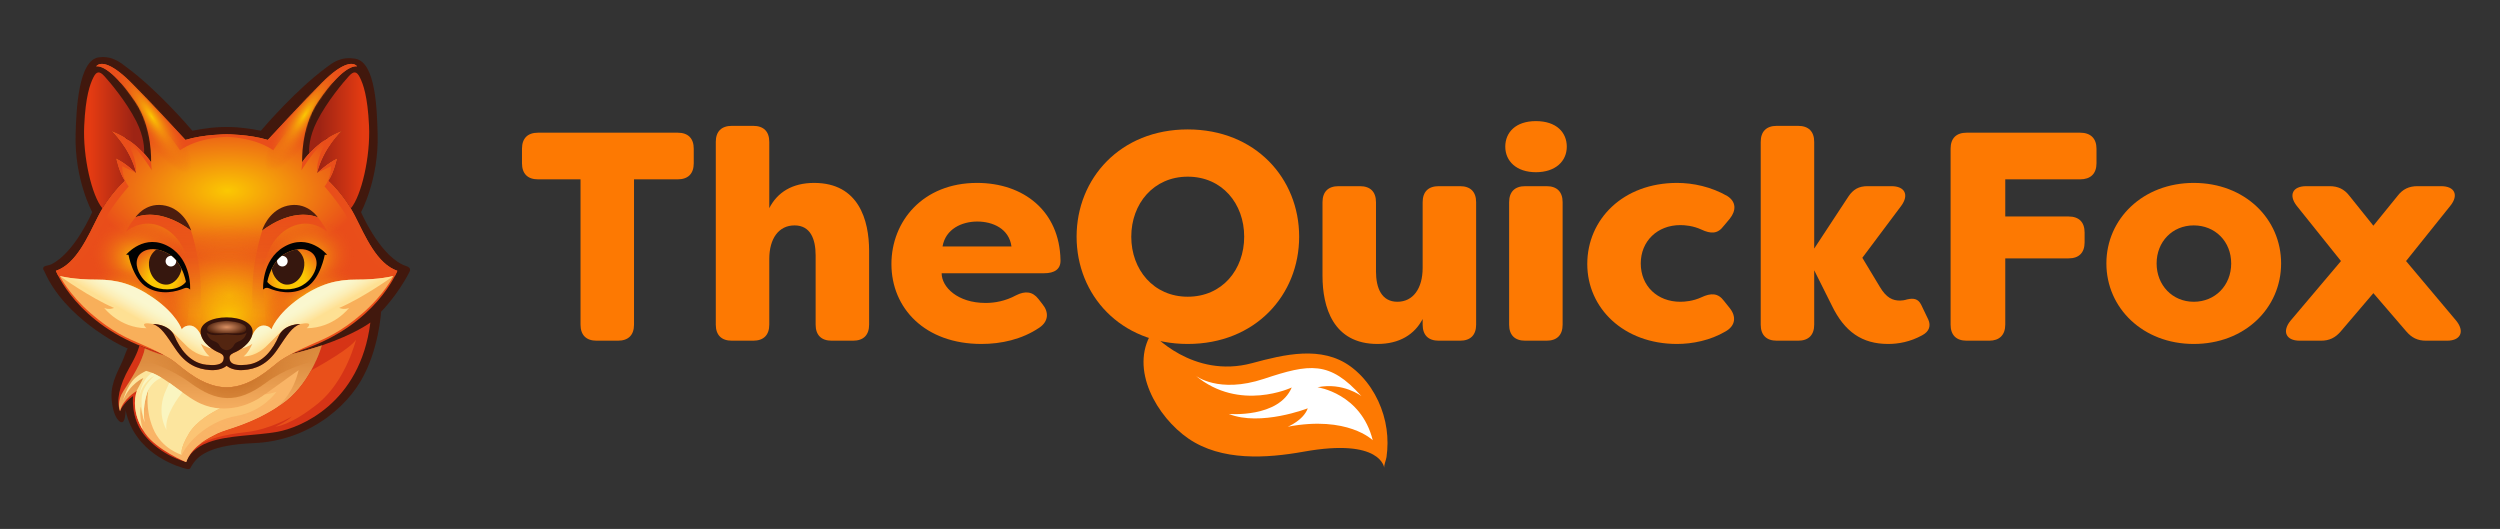
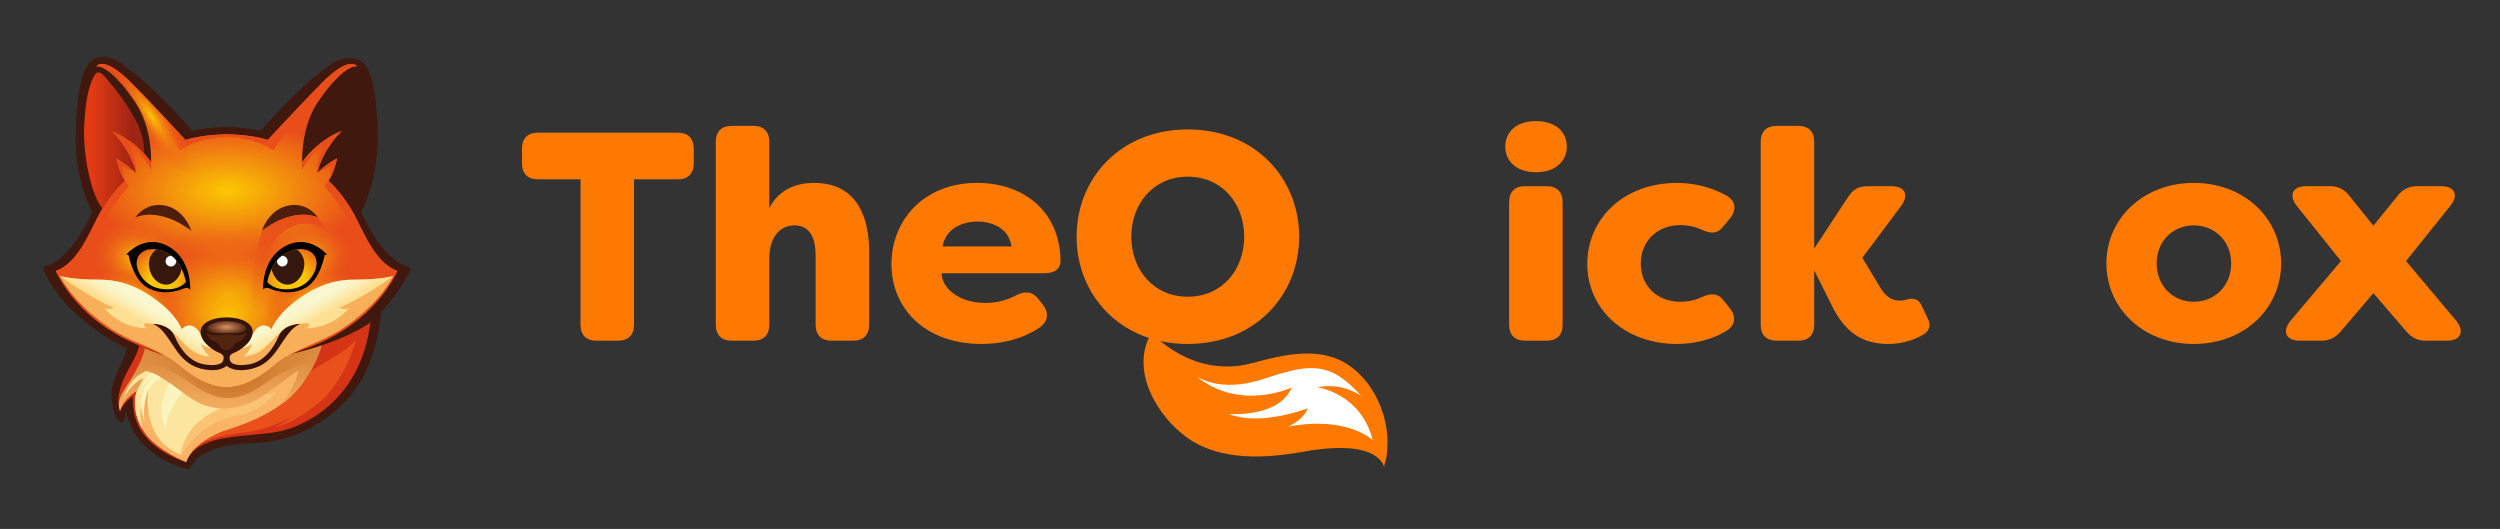
<svg xmlns="http://www.w3.org/2000/svg" width="1796" height="380" viewBox="0 0 1796 380" fill="none">
  <rect x="0" y="0" width="1796" height="380" fill="#333333" stroke="none" />
  <path d="M1652.09 244.752C1642.27 244.752 1639.28 238.135 1645.47 230.45L1681.76 187.543L1649.95 147.839C1643.98 140.154 1646.97 133.75 1656.78 133.75H1673.65C1679.63 133.75 1684.11 135.884 1687.74 140.581L1705.03 162.141L1722.53 140.581C1726.16 135.884 1730.64 133.75 1736.62 133.75H1753.7C1763.52 133.75 1766.51 140.154 1760.32 147.839L1728.51 187.543L1764.59 230.45C1770.78 238.135 1767.79 244.752 1757.97 244.752H1742.81C1736.83 244.752 1732.57 242.618 1728.72 238.135L1705.03 210.598L1681.55 238.135C1677.7 242.618 1673.43 244.752 1667.46 244.752H1652.09Z" fill="#FD7902" />
  <path d="M1575.99 247.1C1539.49 247.1 1513.23 221.271 1513.23 189.251C1513.23 157.231 1539.49 131.402 1575.99 131.402C1612.71 131.402 1638.75 157.231 1638.75 189.251C1638.75 221.271 1612.71 247.1 1575.99 247.1ZM1575.99 216.788C1591.36 216.788 1602.89 205.048 1602.89 189.251C1602.89 173.455 1591.36 161.927 1575.99 161.927C1560.62 161.927 1549.31 173.668 1549.31 189.251C1549.31 204.834 1560.62 216.788 1575.99 216.788Z" fill="#FD7902" />
-   <path d="M1494.38 95.326C1501.85 95.326 1506.12 99.382 1506.12 106.853V117.313C1506.12 124.784 1501.85 128.84 1494.38 128.84H1440.58V155.523H1486.05C1493.52 155.523 1497.58 159.579 1497.58 167.05V174.095C1497.58 181.566 1493.52 185.622 1486.05 185.622H1440.58V233.225C1440.58 240.696 1436.32 244.752 1429.06 244.752H1412.83C1405.36 244.752 1401.31 240.696 1401.31 233.225V106.853C1401.31 99.382 1405.36 95.326 1412.83 95.326H1494.38Z" fill="#FD7902" />
  <path d="M1356.47 247.1C1337.69 247.1 1325.09 238.348 1315.92 219.35L1303.32 194.161V233.225C1303.32 240.696 1299.26 244.752 1291.79 244.752H1276.42C1268.95 244.752 1264.9 240.696 1264.9 233.225V101.943C1264.9 94.472 1268.95 90.416 1276.42 90.416H1291.79C1299.26 90.416 1303.32 94.472 1303.32 101.943V178.578L1327.87 141.221C1331.28 136.098 1335.34 133.75 1341.53 133.75H1358.82C1368.43 133.75 1371.63 139.94 1365.87 147.839L1337.9 185.195L1350.5 206.115C1355.19 214.013 1359.68 215.934 1365.01 215.934C1366.08 215.934 1368.21 215.721 1370.14 215.08C1374.83 214.013 1378.03 214.654 1380.17 218.923L1385.29 229.596C1387.21 233.866 1386.15 238.135 1380.81 240.91C1372.27 245.606 1363.73 247.1 1356.47 247.1Z" fill="#FD7902" />
  <path d="M1204.77 247.1C1166.56 247.1 1140.3 221.484 1140.3 189.678C1140.3 157.445 1166.13 131.402 1204.77 131.402C1216.29 131.402 1229.31 134.177 1240.84 140.794C1247.25 144.85 1247.46 151.041 1242.76 157.018L1238.28 162.354C1234.01 168.118 1229.1 168.118 1222.27 164.916C1216.29 162.141 1210.32 161.714 1207.11 161.714C1190.68 161.714 1178.72 173.241 1178.72 189.251C1178.72 205.474 1190.68 216.788 1207.11 216.788C1210.32 216.788 1216.29 216.361 1222.27 213.586C1229.1 210.384 1234.22 210.384 1238.49 216.148L1242.76 221.484C1247.46 227.462 1246.82 234.079 1239.56 238.135C1228.67 244.539 1215.87 247.1 1204.77 247.1Z" fill="#FD7902" />
  <path d="M1103.38 123.717C1089.5 123.717 1081.39 115.818 1081.39 105.359C1081.39 95.112 1088.86 87.001 1103.38 87.001C1118.11 87.001 1125.58 95.112 1125.58 105.359C1125.58 115.818 1117.46 123.717 1103.38 123.717ZM1095.69 244.752C1088.22 244.752 1084.16 240.696 1084.16 233.225V145.277C1084.16 137.806 1088.22 133.75 1095.69 133.75H1111.06C1118.53 133.75 1122.59 137.806 1122.59 145.277V233.225C1122.59 240.696 1118.53 244.752 1111.06 244.752H1095.69Z" fill="#FD7902" />
-   <path d="M989.578 247.1C957.558 247.1 950.087 220.417 950.087 198.217V145.277C950.087 137.806 954.143 133.75 961.614 133.75H976.984C984.455 133.75 988.511 137.806 988.511 145.277V195.015C988.511 206.969 992.567 216.788 1003.88 216.788C1015.19 216.788 1022.03 207.182 1022.03 192.453V145.277C1022.03 137.806 1026.08 133.75 1033.55 133.75H1048.92C1056.39 133.75 1060.45 137.806 1060.45 145.277V233.225C1060.45 240.696 1056.39 244.752 1048.92 244.752H1033.55C1026.08 244.752 1022.03 240.696 1022.03 233.225V229.169C1016.26 240.27 1005.37 247.1 989.578 247.1Z" fill="#FD7902" />
  <path d="M853.265 247.101C804.808 247.101 773.428 211.879 773.428 170.039C773.428 128.2 804.808 92.978 853.265 92.978C901.935 92.978 933.315 128.2 933.315 170.039C933.315 211.879 901.935 247.101 853.265 247.101ZM853.265 213.159C878.027 213.159 893.824 193.734 893.824 170.039C893.824 146.344 878.027 126.919 853.265 126.919C828.716 126.919 812.706 146.344 812.706 170.039C812.706 193.734 828.716 213.159 853.265 213.159Z" fill="#FD7902" />
  <path d="M705.084 247.1C664.526 247.1 640.404 221.484 640.404 189.678C640.404 158.939 663.031 131.402 701.882 131.402C735.183 131.402 761.226 151.467 761.866 186.903C762.08 193.52 757.383 196.295 750.126 196.295H676.48C676.48 206.115 687.793 217.642 708.073 217.642C714.477 217.642 722.161 216.361 730.06 212.092C736.464 208.89 741.8 209.317 746.07 214.867L749.058 218.709C753.541 224.26 753.328 230.877 746.71 235.36C734.116 243.898 719.173 247.1 705.084 247.1ZM677.12 177.083H726.644C724.937 164.275 713.196 159.152 702.096 159.152C690.995 159.152 679.255 164.489 677.12 177.083Z" fill="#FD7902" />
  <path d="M525.752 244.752C518.281 244.752 514.225 240.696 514.225 233.225V101.943C514.225 94.472 518.281 90.416 525.752 90.416H541.122C548.593 90.416 552.649 94.472 552.649 101.943V149.546C558.413 138.233 569.086 131.402 584.882 131.402C616.902 131.402 624.374 158.085 624.374 180.285V233.225C624.374 240.696 620.318 244.752 612.847 244.752H597.477C590.006 244.752 585.95 240.696 585.95 233.225V183.487C585.95 171.533 582.107 161.927 570.794 161.927C559.48 161.927 552.649 171.32 552.649 186.049V233.225C552.649 240.696 548.593 244.752 541.122 244.752H525.752Z" fill="#FD7902" />
  <path d="M486.856 95.326C494.328 95.326 498.384 99.382 498.384 106.853V117.313C498.384 124.784 494.328 128.84 486.856 128.84H455.477V233.225C455.477 240.696 451.421 244.752 443.95 244.752H428.58C421.109 244.752 417.053 240.696 417.053 233.225V128.84H386.527C379.056 128.84 375 124.784 375 117.313V106.853C375 99.382 379.056 95.326 386.527 95.326H486.856Z" fill="#FD7902" />
  <path d="M978.272 270.402C975.812 267.783 973.13 265.389 970.239 263.274C949.398 248.031 922.431 254.68 899.557 260.864C856.636 272.467 827.353 239.106 827.353 239.106C811.199 265.33 831.288 299.64 853.786 315.079C877.494 331.35 909.761 329.296 936.633 324.469C992.278 314.476 994.415 336.037 994.419 336.071C994.205 333.892 995.755 330.526 996.072 328.318C997.025 321.695 997.027 314.923 996.108 308.295C994.188 294.482 987.951 280.705 978.272 270.402Z" fill="#FD7902" />
  <path d="M986.185 316.258C986.185 316.258 968.207 298.378 925.135 306.548C925.135 306.548 936.359 302.022 939.498 293.326C939.498 293.326 905.656 306.523 882.734 297.379C882.734 297.379 918.63 300.459 927.986 278.355C927.986 278.355 890.569 296.183 858.973 269.898C858.973 269.898 875.301 283.033 908.04 272.151C940.782 261.267 955.139 259.001 978.054 284.576C978.054 284.576 964.887 274.45 946.477 278.21C946.475 278.211 977.715 282.445 986.185 316.258Z" fill="white" />
  <path d="M294.55 193.349C294.171 191.86 292.145 191.277 292.145 191.277C291.025 190.919 289.92 190.468 288.832 189.928C288.825 189.924 288.817 189.924 288.814 189.921C271.756 181.468 259.375 152.373 259.375 152.373C259.375 152.373 272.167 129.067 271.291 96.471C270.811 78.604 269.941 44.828 255.356 42.205C244.553 40.262 238.405 45.562 234.609 48.349C213.163 64.108 190.849 89.891 187.403 93.927C183.413 93.093 179.63 92.488 176.073 92.066C176.056 92.062 176.034 92.062 176.016 92.059C172.527 91.587 168.244 91.236 163.245 91.236H162.805C157.587 91.215 153.14 91.576 149.536 92.066C149.511 92.07 149.486 92.073 149.461 92.077C145.926 92.496 142.168 93.1 138.207 93.927C134.761 89.891 112.446 64.108 91.001 48.349C87.208 45.562 81.275 39.886 71.037 41.192C56.33 43.067 54.802 78.604 54.319 96.471C53.442 129.067 66.235 152.373 66.235 152.373C66.235 152.373 53.854 181.472 36.792 189.921C36.788 189.924 36.785 189.924 36.781 189.928C35.479 190.422 34.47 190.683 33.847 190.783C30.92 191.255 30.877 192.651 31.063 193.359C31.131 193.621 31.228 193.789 31.228 193.789C31.482 194.268 31.782 194.719 32.001 195.213C46.414 227.991 85.44 248.048 91.824 250.384C91.824 250.384 91.516 249.891 88.94 257.04C86.363 264.19 79.536 273.723 80.115 285.639C80.223 287.85 80.463 289.865 80.795 291.672C82.259 299.605 85.555 303.613 87.652 303.352C88.854 303.201 89.495 301.316 89.834 299.344C90.228 297.089 90.228 294.721 90.228 294.721C90.672 296.864 91.23 298.9 91.888 300.84C101.142 328.164 129.937 335.75 133.126 336.652C136.539 337.618 136.733 336.266 136.733 336.266C139.366 331.506 143.592 324.038 162.805 320.374C168.029 319.379 174.367 318.664 182.078 318.359C202.246 317.569 219.833 310.655 233.721 300.84C234.415 300.349 235.099 299.852 235.775 299.344C239.01 296.932 242.027 294.359 244.814 291.672C250.633 286.068 255.445 279.974 259.113 273.787C272.253 251.63 273.799 223.933 273.799 223.933C273.799 223.933 285.779 211.953 294.282 195.077C294.625 194.401 294.672 193.828 294.55 193.349Z" fill="#41180D" />
  <path d="M254.991 155.143C247.391 140.2 236.054 129.894 236.054 129.894C240.177 123.71 242.238 113.791 242.238 113.791C235.539 116.883 227.938 124.097 227.938 124.097C232.447 106.062 245.587 94.081 245.587 94.081C226.908 101.038 217.089 116.539 217.089 116.539C217.089 116.539 215.833 91.766 228.454 73.194C247.884 44.607 256.537 47.706 256.537 47.706C254.218 44.739 247.158 43.684 231.674 59.171C217.844 73.005 192.384 100.522 192.384 100.522C179.466 96.522 162.808 96.457 162.805 96.457C162.801 96.457 146.147 96.522 133.226 100.522C133.226 100.522 107.762 73.005 93.935 59.171C78.451 43.684 71.391 44.739 69.073 47.706C69.073 47.706 77.725 44.607 97.156 73.194C109.777 91.766 108.521 116.539 108.521 116.539C108.521 116.539 98.702 101.038 80.022 94.081C80.022 94.081 93.162 106.062 97.671 124.097C97.671 124.097 90.07 116.883 83.372 113.791C83.372 113.791 85.433 123.71 89.555 129.894C89.555 129.894 78.219 140.2 70.618 155.143C63.018 170.086 54.902 189.474 40.152 194.562C40.152 194.562 55.074 233.23 108.36 251.237L116.311 254.311C119.918 256.232 123.192 258.204 125.69 260.133C131.616 264.706 145.879 278.246 162.805 278.246C179.73 278.246 193.994 264.706 199.92 260.133C202.417 258.204 205.692 256.232 209.299 254.311L217.25 251.237C270.536 233.23 285.457 194.562 285.457 194.562C270.707 189.474 262.591 170.086 254.991 155.143Z" fill="url(#paint0_radial_173_265)" />
  <path d="M208.809 254.575C205.395 256.414 202.303 258.293 199.92 260.132C193.994 264.705 179.731 278.246 162.805 278.246C145.879 278.246 131.616 264.705 125.69 260.132C123.192 258.203 119.918 256.232 116.311 254.31L108.36 251.236C105.504 250.27 102.763 249.243 100.126 248.17C99.979 249.014 98.956 253.666 93.019 263.997C85.444 277.183 83.447 288.398 86.142 295.107C86.199 295.261 86.235 295.343 86.235 295.343C86.235 295.343 88.382 289.589 95.596 284.522C95.596 284.522 93.774 299.963 103.153 311.919C115.348 327.463 133.727 331.929 133.727 331.929C133.731 331.922 133.734 331.911 133.734 331.904C133.773 331.761 133.977 331.041 134.514 329.968C135.996 327.005 140 321.34 149.959 317.673C163.957 312.52 183.538 313.035 199.34 310.201C215.142 307.367 258.77 290.277 266.07 231.706C266.07 231.706 255.102 240.018 231.202 248.152C224.707 250.363 217.254 252.56 208.809 254.575Z" fill="#D63416" />
  <path d="M164.455 273.383C207.233 273.383 241.912 246.097 241.912 212.436C241.912 178.776 207.233 151.49 164.455 151.49C121.676 151.49 86.997 178.776 86.997 212.436C86.997 246.097 121.676 273.383 164.455 273.383Z" fill="url(#paint1_radial_173_265)" />
  <path d="M164.455 288.115C207.233 288.115 241.912 260.828 241.912 227.168C241.912 193.508 207.233 166.221 164.455 166.221C121.676 166.221 86.997 193.508 86.997 227.168C86.997 260.828 121.676 288.115 164.455 288.115Z" fill="url(#paint2_radial_173_265)" />
  <path d="M136.522 199.544C130.202 217.028 108.403 225.176 87.834 217.743C67.266 210.311 55.715 190.107 62.038 172.62C68.357 155.136 90.156 146.988 110.725 154.424C131.294 161.86 142.841 182.056 136.522 199.544Z" fill="url(#paint3_radial_173_265)" />
  <path d="M134.196 225.913C130.335 236.598 110.528 239.232 89.96 231.799C69.391 224.363 55.851 209.674 59.712 198.989C63.573 188.304 83.379 185.67 103.948 193.103C124.516 200.538 138.057 215.228 134.196 225.913Z" fill="url(#paint4_radial_173_265)" />
  <path d="M187.299 225.913C191.16 236.598 210.966 239.232 231.535 231.799C252.103 224.367 265.644 209.674 261.783 198.989C257.922 188.304 238.116 185.67 217.547 193.103C196.978 200.538 183.438 215.228 187.299 225.913Z" fill="url(#paint5_radial_173_265)" />
  <path d="M182.94 199.544C189.26 217.028 211.059 225.176 231.628 217.743C252.196 210.311 263.747 190.107 257.424 172.62C251.105 155.136 229.305 146.988 208.737 154.424C188.168 161.856 176.617 182.056 182.94 199.544Z" fill="url(#paint6_radial_173_265)" />
  <path d="M231.202 248.152C229.52 253.734 221.433 277.52 202.303 290.534C180.532 305.349 163.141 308.054 156.185 311.532C149.644 314.803 139.037 319.974 134.514 329.968C134.228 330.594 133.97 331.239 133.734 331.904C133.734 331.911 133.731 331.922 133.727 331.929C133.727 331.929 112.643 323.255 104.27 311.275C95.896 299.294 95.896 287.443 98.344 280.744C98.344 280.744 88.167 286.756 86.235 295.344C86.235 295.344 86.199 295.262 86.142 295.108C85.698 293.88 83.998 288.069 88.682 280.873C93.964 272.757 102.724 259.102 104.012 250.342C104.012 250.342 111.756 253.885 118.354 255.427C121.149 256.991 123.675 258.576 125.69 260.133C128.653 262.419 133.698 266.946 140.122 270.903C146.545 274.861 154.342 278.246 162.805 278.246C179.731 278.246 193.994 264.706 199.92 260.133C202.303 258.293 205.395 256.415 208.805 254.575H208.809C217.254 252.561 224.707 250.364 231.202 248.152Z" fill="url(#paint7_linear_173_265)" />
  <path d="M282.616 198.301C282.316 198.38 272.411 200.949 256.022 200.874C241.722 200.81 229.806 203.966 215.25 214.143C198.556 225.812 195.024 236.622 195.024 236.622C195.024 236.622 193.479 233.846 189.253 233.853C184.969 233.86 182.217 238.641 181.026 241.274C178.897 247.955 170.731 252.331 169.067 252.983C167.263 253.691 164.751 254.851 164.88 257.041C165.009 259.231 165.338 263.288 177.308 262.047C189.278 260.809 196.399 250.492 200.217 241.514C204.035 232.536 215.697 232.74 215.697 232.74C209.71 235.012 206.615 240.172 199.39 250.904C192.169 261.635 184.014 265.246 174.624 265.865C168.423 266.276 164.651 264.255 162.805 262.83C160.958 264.255 157.187 266.276 150.985 265.865C141.596 265.246 133.441 261.635 126.219 250.904C118.995 240.172 115.899 235.012 109.913 232.74C109.913 232.74 121.575 232.536 125.393 241.514C129.211 250.492 136.332 260.809 148.302 262.047C160.271 263.288 160.6 259.231 160.729 257.041C160.858 254.851 158.346 253.691 156.543 252.983C154.882 252.331 146.713 247.955 144.584 241.274C143.392 238.641 140.64 233.86 136.357 233.853C132.131 233.846 130.585 236.622 130.585 236.622C130.585 236.622 127.053 225.812 110.36 214.143C95.803 203.966 83.887 200.81 69.588 200.874C53.199 200.949 43.294 198.38 42.993 198.301C42.99 198.298 42.986 198.298 42.986 198.298C42.986 198.298 49.363 211.309 65.144 225.028C80.924 238.748 92.067 243.182 100.763 246.957C105.794 249.14 111.362 251.677 116.311 254.31C119.918 256.232 123.192 258.204 125.69 260.132C131.616 264.705 145.879 278.246 162.805 278.246C179.73 278.246 193.994 264.705 199.92 260.132C202.417 258.204 205.692 256.232 209.299 254.31C214.248 251.677 219.816 249.14 224.847 246.957C233.542 243.182 244.685 238.748 260.466 225.028C276.247 211.309 282.623 198.298 282.623 198.298C282.623 198.298 282.62 198.298 282.616 198.301Z" fill="#F8AF5A" />
  <path d="M188.211 165.807C188.211 165.807 208.987 148.648 228.332 156.134C228.332 156.134 221.605 145.789 208.819 147.385C196.034 148.985 189.893 160.425 188.211 165.807Z" fill="#4D1D0E" />
  <path d="M188.966 208.114C188.966 208.114 187.721 186.93 203.945 177.372C221.712 166.906 234.995 182.99 234.995 182.99L233.302 183.051C233.302 183.051 230.254 200.485 219.948 206.475C209.642 212.466 198.821 209.438 193.282 207.119C190.516 205.964 188.966 208.114 188.966 208.114Z" fill="#010202" />
  <path d="M222.528 200.689C221.405 201.988 218.392 204.883 214.173 206.418C206.969 209.044 196.835 208.411 192.033 202.539C192.033 202.539 192.735 198.112 195.146 193.164C196.138 191.127 197.422 188.998 199.065 187.055C199.065 187.052 199.065 187.052 199.065 187.052C200.038 185.899 201.137 184.812 202.378 183.845C203.219 183.191 204.125 182.593 205.101 182.067C208.036 180.485 210.73 179.587 213.146 179.197C219.558 178.163 224.002 180.711 225.813 183.498C229.81 189.657 225.573 197.168 222.528 200.689Z" fill="url(#paint8_radial_173_265)" />
  <path d="M218.592 190.723C217.873 199.436 211.668 204.986 205.459 204.449C200.163 203.991 196.08 198.559 195.146 193.163C196.138 191.127 197.422 188.998 199.065 187.055C199.065 187.051 199.065 187.051 199.065 187.051C200.038 185.899 201.137 184.811 202.378 183.845C203.219 183.19 204.125 182.593 205.101 182.067C208.036 180.485 210.73 179.587 213.146 179.197C215.185 180.614 219.125 184.224 218.592 190.723Z" fill="#36170E" />
  <path d="M206.647 187.634C206.647 189.738 204.941 191.445 202.833 191.445C200.729 191.445 199.022 189.738 199.022 187.634C199.022 187.437 199.036 187.244 199.065 187.054C199.065 187.051 199.065 187.051 199.065 187.051C200.038 185.898 201.137 184.811 202.378 183.844C202.529 183.83 202.679 183.819 202.833 183.819C204.941 183.819 206.647 185.526 206.647 187.634Z" fill="white" />
  <path d="M189.253 233.852C190.137 233.852 190.899 233.974 191.561 234.167C190.841 229.283 189.496 218.54 188.948 203.379C188.186 182.198 197.962 166.926 211.51 162.056C225.058 157.185 234.999 166.436 234.999 166.436C232.379 160.771 228.332 156.137 228.332 156.137C210.004 149.045 190.398 164.07 188.383 165.67C186.984 169.792 184.944 177.121 182.937 189.097C180.049 206.313 181.509 230.446 182.171 239.073C183.649 236.597 186.011 233.856 189.253 233.852Z" fill="url(#paint9_linear_173_265)" />
  <path d="M243.687 221.211C260.86 213.886 282.173 198.621 282.616 198.302C282.316 198.381 272.411 200.95 256.022 200.875C241.723 200.811 229.807 203.967 215.25 214.144C198.557 225.813 195.025 236.623 195.025 236.623C195.025 236.623 193.479 233.846 189.253 233.853C184.97 233.861 182.218 238.641 181.026 241.275C179.767 245.226 176.403 248.367 173.515 250.414C178.858 249.008 181.309 246.958 181.309 246.958C178.088 254.197 174.968 256.039 174.968 256.039C184.902 256.065 192.037 248.056 192.037 248.056C197.476 242.646 200.6 239.432 203.033 237.403C207.968 232.605 215.701 232.741 215.701 232.741C226.701 230.733 220.32 235.789 220.32 235.789C239.873 235.675 250.751 221.211 250.751 221.211C247.158 222.832 243.687 221.211 243.687 221.211Z" fill="url(#paint10_linear_173_265)" />
  <path d="M81.923 221.211C64.75 213.886 43.437 198.621 42.993 198.302C43.294 198.381 53.199 200.95 69.588 200.875C83.887 200.811 95.803 203.967 110.36 214.144C127.053 225.813 130.585 236.623 130.585 236.623C130.585 236.623 132.131 233.846 136.357 233.853C140.64 233.861 143.392 238.641 144.584 241.275C145.843 245.226 149.207 248.367 152.095 250.414C146.752 249.008 144.301 246.958 144.301 246.958C147.522 254.197 150.642 256.039 150.642 256.039C140.708 256.065 133.573 248.056 133.573 248.056C128.134 242.646 125.01 239.432 122.577 237.403C117.642 232.605 109.909 232.741 109.909 232.741C98.909 230.733 105.29 235.789 105.29 235.789C85.737 235.675 74.859 221.211 74.859 221.211C78.452 222.832 81.923 221.211 81.923 221.211Z" fill="url(#paint11_linear_173_265)" />
-   <path d="M250.536 54.798C246.983 58.703 234.923 72.798 227.641 87.247C222.038 98.362 221.884 106.885 222.113 110.228C226.786 105.125 234.673 98.147 245.583 94.082C245.583 94.082 232.444 106.062 227.935 124.097C227.935 124.097 235.535 116.883 242.234 113.792C242.234 113.792 240.173 123.711 236.051 129.894C236.051 129.894 244.721 137.778 251.982 149.751C259.65 140.733 266.159 112.589 265.121 90.432C264.119 68.972 260.903 60.449 258.573 55.729C256.247 51.013 254.089 50.894 250.536 54.798Z" fill="url(#paint12_linear_173_265)" />
  <path d="M137.398 165.807C137.398 165.807 116.622 148.648 97.278 156.134C97.278 156.134 104.005 145.789 116.791 147.385C129.576 148.985 135.717 160.425 137.398 165.807Z" fill="#4D1D0E" />
  <path d="M136.64 208.114C136.64 208.114 137.885 186.93 121.66 177.372C103.894 166.906 90.611 182.99 90.611 182.99L92.303 183.051C92.303 183.051 95.352 200.485 105.658 206.475C115.964 212.466 126.785 209.438 132.324 207.119C135.094 205.964 136.64 208.114 136.64 208.114Z" fill="#010202" />
  <path d="M103.082 200.689C104.205 201.988 107.218 204.883 111.437 206.418C118.64 209.044 128.774 208.411 133.576 202.539C133.576 202.539 132.875 198.112 130.463 193.164C129.472 191.127 128.187 188.998 126.545 187.055C126.545 187.052 126.545 187.052 126.545 187.052C125.572 185.899 124.473 184.812 123.231 183.845C122.39 183.191 121.485 182.593 120.508 182.067C117.574 180.485 114.879 179.587 112.464 179.197C106.052 178.163 101.607 180.711 99.797 183.498C95.799 189.657 100.036 197.168 103.082 200.689Z" fill="url(#paint13_radial_173_265)" />
  <path d="M107.018 190.723C107.737 199.436 113.942 204.986 120.15 204.449C125.446 203.991 129.529 198.559 130.463 193.163C129.472 191.127 128.187 188.998 126.545 187.055C126.545 187.051 126.545 187.051 126.545 187.051C125.572 185.899 124.473 184.811 123.231 183.845C122.39 183.19 121.485 182.593 120.508 182.067C117.574 180.485 114.879 179.587 112.464 179.197C110.424 180.614 106.485 184.224 107.018 190.723Z" fill="#36170E" />
  <path d="M118.963 187.634C118.963 189.738 120.669 191.445 122.777 191.445C124.881 191.445 126.588 189.738 126.588 187.634C126.588 187.437 126.574 187.244 126.545 187.054C126.545 187.051 126.545 187.051 126.545 187.051C125.572 185.898 124.473 184.811 123.232 183.844C123.081 183.83 122.931 183.819 122.777 183.819C120.669 183.819 118.963 185.526 118.963 187.634Z" fill="white" />
  <path d="M200.217 241.514C196.399 250.492 189.278 260.809 177.308 262.047C165.338 263.289 165.009 259.231 164.88 257.041C164.751 254.851 167.263 253.691 169.067 252.983C170.87 252.274 180.339 247.186 181.434 239.521C182.529 231.86 172.57 227.995 162.805 227.991C153.039 227.995 143.081 231.86 144.176 239.521C145.271 247.186 154.739 252.274 156.543 252.983C158.346 253.691 160.858 254.851 160.729 257.041C160.601 259.231 160.271 263.289 148.302 262.047C136.332 260.809 129.211 250.492 125.393 241.514C121.575 232.536 109.913 232.74 109.913 232.74C115.899 235.012 118.995 240.172 126.219 250.904C133.441 261.635 141.596 265.246 150.985 265.865C157.187 266.277 160.958 264.255 162.805 262.831C164.651 264.255 168.423 266.277 174.624 265.865C184.014 265.246 192.169 261.635 199.39 250.904C206.615 240.172 209.71 235.012 215.697 232.74C215.697 232.74 204.035 232.536 200.217 241.514Z" fill="#34130C" />
  <path d="M168.473 240.655C165.553 240.358 163.821 240.233 162.805 240.19C161.789 240.233 160.057 240.358 157.137 240.655C150.925 241.296 148.409 238.913 148.409 238.913C150.624 246.431 155.559 244.048 157.505 247.909C159.08 251.029 161.814 251.537 162.805 251.619C163.796 251.537 166.53 251.029 168.104 247.909C170.051 244.048 174.986 246.431 177.201 238.913C177.201 238.913 174.685 241.296 168.473 240.655Z" fill="#532510" />
  <path d="M176.832 235.757C176.134 231.706 166.143 230.722 162.805 230.507C159.466 230.722 149.475 231.706 148.777 235.757C147.937 240.623 159.352 239.382 161.466 239.382C162.01 239.382 162.45 239.378 162.805 239.371C163.159 239.378 163.599 239.382 164.143 239.382C166.258 239.382 177.673 240.623 176.832 235.757Z" fill="url(#paint14_radial_173_265)" />
-   <path d="M136.357 233.852C135.473 233.852 134.711 233.974 134.049 234.167C134.768 229.283 136.114 218.54 136.661 203.379C137.423 182.198 127.647 166.926 114.099 162.056C100.552 157.185 90.611 166.436 90.611 166.436C93.23 160.771 97.277 156.137 97.277 156.137C115.606 149.045 135.212 164.07 137.226 165.67C138.626 169.792 140.665 177.121 142.673 189.097C145.56 206.313 144.1 230.446 143.438 239.073C141.961 236.597 139.599 233.856 136.357 233.852Z" fill="url(#paint15_linear_173_265)" />
  <path d="M75.07 54.798C78.624 58.703 90.683 72.798 97.965 87.247C103.568 98.362 103.722 106.885 103.493 110.228C98.82 105.125 90.933 98.147 80.023 94.082C80.023 94.082 93.162 106.062 97.671 124.097C97.671 124.097 90.071 116.883 83.372 113.792C83.372 113.792 85.433 123.711 89.555 129.894C89.555 129.894 80.885 137.778 73.624 149.751C65.956 140.733 59.447 112.589 60.485 90.432C61.487 68.972 64.704 60.449 67.033 55.729C69.363 51.013 71.517 50.894 75.07 54.798Z" fill="url(#paint16_linear_173_265)" />
  <path d="M80.022 94.081C83.526 95.387 86.718 96.99 89.591 98.737C92.736 103.847 98.723 114.968 97.671 124.097C93.162 106.062 80.022 94.081 80.022 94.081Z" fill="#E94E1A" />
  <path d="M70.619 155.143C78.219 140.2 89.555 129.894 89.555 129.894C85.433 123.711 83.372 113.791 83.372 113.791C90.071 116.883 97.671 124.097 97.671 124.097L87.755 119.384C87.755 119.384 87.677 128.38 92.479 133.923C92.479 133.923 77.779 150.42 71.867 164.275C66.568 176.696 55.922 194.308 41.931 198.356C40.689 195.969 40.149 194.566 40.149 194.566C54.902 189.474 63.018 170.086 70.619 155.143Z" fill="#E94E1A" />
  <path d="M108.521 116.539L109 122.34C109 122.34 103.15 112.109 92.11 100.362C102.91 107.687 108.521 116.539 108.521 116.539Z" fill="#E94E1A" />
  <path d="M245.587 94.081C242.084 95.387 238.892 96.99 236.018 98.737C232.873 103.847 226.886 114.968 227.938 124.097C232.447 106.062 245.587 94.081 245.587 94.081Z" fill="#E94E1A" />
  <path d="M254.991 155.143C247.391 140.2 236.054 129.894 236.054 129.894C240.177 123.711 242.238 113.791 242.238 113.791C235.539 116.883 227.938 124.097 227.938 124.097L237.854 119.384C237.854 119.384 237.933 128.38 233.131 133.923C233.131 133.923 247.831 150.42 253.742 164.275C259.042 176.696 269.687 194.308 283.679 198.356C284.921 195.969 285.461 194.566 285.461 194.566C270.707 189.474 262.592 170.086 254.991 155.143Z" fill="#E94E1A" />
-   <path d="M217.089 116.539L216.609 122.34C216.609 122.34 222.46 112.109 233.499 100.362C222.696 107.687 217.089 116.539 217.089 116.539Z" fill="#E94E1A" />
+   <path d="M217.089 116.539L216.609 122.34C216.609 122.34 222.46 112.109 233.499 100.362Z" fill="#E94E1A" />
  <path d="M239.235 59.117C239.235 59.114 239.235 59.114 239.235 59.117C251.119 45.77 256.537 47.706 256.537 47.706C254.218 44.739 247.158 43.684 231.674 59.171C217.844 73.005 192.384 100.522 192.384 100.522C179.466 96.522 162.808 96.457 162.805 96.457C162.801 96.457 146.147 96.522 133.226 100.522C133.226 100.522 107.762 73.005 93.935 59.171C78.452 43.684 71.391 44.739 69.073 47.706C69.073 47.706 74.49 45.77 86.374 59.114C86.374 59.114 86.374 59.114 86.378 59.114C104.763 71.999 129.322 107.926 129.322 107.926C141.757 99.427 158.21 98.436 162.808 98.332C167.407 98.44 183.86 99.427 196.295 107.926C196.291 107.93 220.85 71.999 239.235 59.117Z" fill="#E94E1A" />
  <path d="M214.541 265.918C211.045 280.697 203.42 289.138 197.447 293.683C177.967 305.753 162.615 308.315 156.185 311.532C149.229 315.01 137.678 320.635 133.727 331.929C133.727 331.929 112.643 323.255 104.27 311.274C103.676 310.426 103.125 309.578 102.617 308.733C95.907 297.644 96.068 286.97 98.34 280.747C98.319 280.758 98.23 280.811 98.079 280.908C96.472 281.917 87.981 287.578 86.235 295.343C86.235 295.343 83.401 288.988 88.682 280.872C91.348 276.775 94.902 271.264 97.933 265.682C100.316 265.582 102.649 265.864 104.946 266.444C105.193 266.505 105.436 266.569 105.68 266.641C105.909 266.702 106.134 266.77 106.36 266.841C106.589 266.909 106.821 266.981 107.05 267.06C107.226 267.117 107.397 267.178 107.573 267.239C107.748 267.299 107.92 267.364 108.095 267.428C108.442 267.557 108.786 267.689 109.133 267.833C109.419 267.947 109.705 268.069 109.992 268.19C110.006 268.198 110.02 268.205 110.035 268.208C110.571 268.441 111.101 268.684 111.631 268.942C111.688 268.971 111.749 268.999 111.806 269.028C112.053 269.149 112.3 269.271 112.547 269.4C112.783 269.518 113.019 269.643 113.255 269.768C113.323 269.804 113.391 269.84 113.459 269.876C113.72 270.015 113.978 270.159 114.239 270.302C114.801 270.617 115.359 270.939 115.917 271.275C116.089 271.379 116.261 271.483 116.433 271.586C116.726 271.765 117.02 271.944 117.309 272.13C117.564 272.288 117.814 272.449 118.064 272.61C119.263 273.383 120.451 274.191 121.639 275.025C123.962 276.653 126.266 278.367 128.563 280.063C128.85 280.275 129.136 280.486 129.422 280.697C129.959 281.09 130.492 281.484 131.025 281.871C132.679 283.069 134.328 284.239 135.985 285.338C136.228 285.495 136.468 285.656 136.711 285.81C136.965 285.979 137.22 286.14 137.474 286.301C137.506 286.322 137.538 286.344 137.57 286.361C137.828 286.526 138.082 286.683 138.34 286.841C138.601 287.002 138.862 287.159 139.12 287.313C139.463 287.521 139.81 287.721 140.157 287.922C140.361 288.036 140.569 288.154 140.773 288.265C141.013 288.401 141.252 288.53 141.496 288.659C141.775 288.809 142.054 288.952 142.337 289.095C142.623 289.242 142.913 289.385 143.206 289.525C143.496 289.664 143.786 289.8 144.076 289.933C148.678 292.015 153.433 293.114 158.146 293.414C169.751 294.152 181.098 290.079 189.253 284.093C189.571 283.86 189.89 283.624 190.212 283.388C201.473 275.143 214.541 265.918 214.541 265.918Z" fill="url(#paint17_linear_173_265)" />
  <path d="M223.508 266.169C218.882 274.539 212.018 283.925 202.303 290.534C180.532 305.349 163.141 308.054 156.185 311.532C152.921 313.164 148.652 315.268 144.627 318.206C144.258 318.714 144.075 319.004 144.075 319.004C149.872 315.397 160.178 312.305 177.201 310.373C194.223 308.441 209.775 299.165 209.775 299.165C205.395 303.288 197.794 306.508 197.794 306.508C197.794 306.508 208.615 305.993 228.583 289.762C248.55 273.53 255.764 244.03 255.764 244.03C251.921 250.156 231.349 261.857 223.508 266.169Z" fill="#E9501A" />
  <path d="M158.146 293.415C152.714 296.042 141.152 302.419 135.831 311.275C128.742 323.073 130.549 326.734 130.549 326.734C130.549 326.734 116.121 322.74 109.938 307.668C104.255 293.813 106.191 281.918 106.538 280.086C106.563 279.953 106.581 279.875 106.585 279.85C106.463 280.132 101.675 291.361 103.883 303.288C103.883 303.288 103.883 303.285 103.876 303.274C103.876 303.267 103.872 303.259 103.869 303.252C103.686 302.762 101.79 297.595 101.178 292.081C101.178 292.081 99.678 298.983 102.616 308.734C95.907 297.645 96.068 286.971 98.34 280.748C98.319 280.759 98.229 280.812 98.079 280.909L102.981 271.587C102.981 271.587 93.334 275.584 88.428 287.69C88.518 287.3 91.087 277.152 97.056 271.587C99.725 269.1 102.731 267.597 104.946 266.445C105.193 266.506 105.436 266.57 105.68 266.642C105.909 266.703 106.134 266.771 106.359 266.842C106.588 266.91 106.821 266.982 107.05 267.061C107.225 267.118 107.397 267.179 107.572 267.239C107.748 267.3 107.92 267.365 108.095 267.429C108.442 267.558 108.786 267.69 109.133 267.833C109.419 267.948 109.705 268.07 109.991 268.191C110.006 268.198 110.02 268.206 110.034 268.209C110.568 268.442 111.101 268.685 111.63 268.943C111.688 268.971 111.748 269 111.806 269.029C112.053 269.15 112.299 269.272 112.546 269.401C112.783 269.519 113.019 269.644 113.255 269.769C113.323 269.805 113.391 269.841 113.459 269.877C113.72 270.016 113.978 270.159 114.239 270.303C114.801 270.617 115.359 270.94 115.917 271.276C116.089 271.38 116.261 271.483 116.433 271.587C116.726 271.766 117.019 271.945 117.309 272.131C117.563 272.289 117.814 272.45 118.064 272.611C119.263 273.384 120.451 274.192 121.639 275.026C123.961 276.654 126.266 278.368 128.563 280.064C128.85 280.279 129.136 280.49 129.422 280.698C129.959 281.091 130.492 281.485 131.025 281.871C132.678 283.07 134.328 284.24 135.985 285.339C136.228 285.496 136.468 285.654 136.711 285.811C136.965 285.976 137.219 286.14 137.473 286.302C137.506 286.323 137.538 286.344 137.57 286.362C137.828 286.523 138.082 286.684 138.339 286.842C138.597 287.003 138.858 287.16 139.119 287.314C139.463 287.522 139.81 287.722 140.157 287.923C140.361 288.037 140.565 288.152 140.773 288.266C141.012 288.402 141.252 288.531 141.496 288.66C141.775 288.81 142.057 288.957 142.336 289.096C142.626 289.243 142.916 289.39 143.206 289.526C143.496 289.665 143.786 289.801 144.076 289.934C148.677 292.016 153.433 293.115 158.146 293.415Z" fill="url(#paint18_linear_173_265)" />
  <path d="M146.956 291.1C146.523 290.943 146.094 290.782 145.661 290.606C146.09 290.782 146.523 290.943 146.956 291.1Z" fill="#FBC474" />
  <path d="M190.212 283.389C189.89 283.625 189.571 283.861 189.253 284.094C179.946 290.922 166.487 295.262 153.233 292.804C154.872 293.108 156.511 293.312 158.146 293.416C152.714 296.042 141.152 302.419 135.831 311.275C128.742 323.073 130.55 326.734 130.55 326.734C135.831 315.913 150.903 302.129 170.005 298.798C189.103 295.463 198.567 281.518 198.567 281.518C194.703 282.806 190.212 283.389 190.212 283.389Z" fill="#FBC474" />
  <path d="M145.428 290.514C144.978 290.328 144.523 290.138 144.076 289.934C144.527 290.138 144.978 290.328 145.428 290.514Z" fill="#FBC474" />
  <path d="M153.136 292.786C152.66 292.697 152.181 292.596 151.705 292.489C152.181 292.596 152.657 292.697 153.136 292.786Z" fill="#FBC474" />
  <path d="M150.095 292.092C149.633 291.966 149.175 291.834 148.717 291.691C149.171 291.83 149.633 291.966 150.095 292.092Z" fill="#FBC474" />
  <path d="M151.562 292.457C151.082 292.346 150.606 292.228 150.127 292.103C150.606 292.228 151.086 292.346 151.562 292.457Z" fill="#FBC474" />
  <path d="M115.917 271.275C112.654 272.846 108.943 275.534 106.538 280.085C106.563 279.953 106.581 279.874 106.585 279.849C106.463 280.132 101.675 291.361 103.883 303.288C103.883 303.288 103.883 303.284 103.876 303.273C103.876 303.266 103.873 303.259 103.869 303.252C103.686 302.568 100.827 291.955 101.951 284.351C103.092 276.614 110.725 270.127 110.961 269.926C110.686 270.055 101.844 274.271 99.89 285.768C99.89 285.768 100.852 273.34 109.133 267.833C111.426 268.756 113.684 269.937 115.917 271.275Z" fill="#FAF5C0" />
  <path d="M119.599 308.828C119.599 308.828 111.666 296.332 119.435 279.843C120.322 277.96 121.049 276.368 121.639 275.026C124.788 277.234 127.908 279.606 131.025 281.872C129.054 284.262 117.957 298.257 119.599 308.828Z" fill="#FAF5C0" />
  <path d="M208.805 254.575C205.395 256.415 202.303 258.293 199.92 260.133C193.994 264.706 179.731 278.246 162.805 278.246C154.342 278.246 146.545 274.861 140.122 270.903C133.698 266.946 128.653 262.419 125.69 260.133C123.675 258.576 121.149 256.991 118.354 255.427C111.756 253.885 104.012 250.342 104.012 250.342C103.662 252.732 102.749 255.488 101.507 258.397C107.934 260.093 122.631 264.777 136.661 275.026C155.323 288.656 170.083 290.602 190.988 275.026C203.709 265.547 217.873 261.152 227.015 259.163C229.291 254.128 230.622 250.067 231.199 248.152C224.704 250.364 217.25 252.561 208.805 254.575Z" fill="url(#paint19_radial_173_265)" />
  <mask id="mask0_173_265" style="mask-type:luminance" maskUnits="userSpaceOnUse" x="40" y="45" width="246" height="234">
    <path d="M254.991 155.143C247.391 140.2 236.054 129.894 236.054 129.894C240.177 123.71 242.238 113.791 242.238 113.791C235.539 116.883 227.938 124.097 227.938 124.097C232.447 106.062 245.587 94.081 245.587 94.081C226.908 101.038 217.089 116.539 217.089 116.539C217.089 116.539 215.833 91.766 228.454 73.194C247.884 44.607 256.537 47.706 256.537 47.706C254.218 44.739 247.158 43.684 231.674 59.171C217.844 73.005 192.384 100.522 192.384 100.522C179.466 96.522 162.808 96.457 162.805 96.457C162.801 96.457 146.147 96.522 133.226 100.522C133.226 100.522 107.762 73.005 93.935 59.171C78.451 43.684 71.391 44.739 69.073 47.706C69.073 47.706 77.725 44.607 97.156 73.194C109.777 91.766 108.521 116.539 108.521 116.539C108.521 116.539 98.702 101.038 80.022 94.081C80.022 94.081 93.162 106.062 97.671 124.097C97.671 124.097 90.07 116.883 83.372 113.791C83.372 113.791 85.433 123.71 89.555 129.894C89.555 129.894 78.219 140.2 70.618 155.143C63.018 170.086 54.902 189.474 40.152 194.562C40.152 194.562 55.074 233.23 108.36 251.237L116.311 254.311C119.918 256.232 123.192 258.204 125.69 260.133C131.616 264.706 145.879 278.246 162.805 278.246C179.73 278.246 193.994 264.706 199.92 260.133C202.417 258.204 205.692 256.232 209.299 254.311L217.25 251.237C270.536 233.23 285.457 194.562 285.457 194.562C270.707 189.474 262.591 170.086 254.991 155.143Z" fill="white" />
  </mask>
  <g mask="url(#mask0_173_265)">
    <path d="M138.812 128.373C131.691 133.14 112.572 117.069 96.107 92.475C79.643 67.881 72.068 44.077 79.192 39.311C86.313 34.544 105.433 50.615 121.897 75.209C138.357 99.803 145.933 123.603 138.812 128.373Z" fill="url(#paint20_radial_173_265)" />
  </g>
  <mask id="mask1_173_265" style="mask-type:luminance" maskUnits="userSpaceOnUse" x="40" y="45" width="246" height="234">
    <path d="M254.991 155.143C247.391 140.2 236.054 129.894 236.054 129.894C240.177 123.71 242.238 113.791 242.238 113.791C235.539 116.883 227.938 124.097 227.938 124.097C232.447 106.062 245.587 94.081 245.587 94.081C226.908 101.038 217.089 116.539 217.089 116.539C217.089 116.539 215.833 91.766 228.454 73.194C247.884 44.607 256.537 47.706 256.537 47.706C254.218 44.739 247.158 43.684 231.674 59.171C217.844 73.005 192.384 100.522 192.384 100.522C179.466 96.522 162.808 96.457 162.805 96.457C162.801 96.457 146.147 96.522 133.226 100.522C133.226 100.522 107.762 73.005 93.935 59.171C78.451 43.684 71.391 44.739 69.073 47.706C69.073 47.706 77.725 44.607 97.156 73.194C109.777 91.766 108.521 116.539 108.521 116.539C108.521 116.539 98.702 101.038 80.022 94.081C80.022 94.081 93.162 106.062 97.671 124.097C97.671 124.097 90.07 116.883 83.372 113.791C83.372 113.791 85.433 123.71 89.555 129.894C89.555 129.894 78.219 140.2 70.618 155.143C63.018 170.086 54.902 189.474 40.152 194.562C40.152 194.562 55.074 233.23 108.36 251.237L116.311 254.311C119.918 256.232 123.192 258.204 125.69 260.133C131.616 264.706 145.879 278.246 162.805 278.246C179.73 278.246 193.994 264.706 199.92 260.133C202.417 258.204 205.692 256.232 209.299 254.311L217.25 251.237C270.536 233.23 285.457 194.562 285.457 194.562C270.707 189.474 262.591 170.086 254.991 155.143Z" fill="white" />
  </mask>
  <g mask="url(#mask1_173_265)">
-     <path d="M189.127 127.128C196.248 131.894 215.368 115.824 231.832 91.229C248.296 66.635 255.871 42.832 248.747 38.065C241.626 33.299 222.507 49.37 206.042 73.964C189.578 98.558 182.006 122.361 189.127 127.128Z" fill="url(#paint21_radial_173_265)" />
-   </g>
+     </g>
  <defs>
    <radialGradient id="paint0_radial_173_265" cx="0" cy="0" r="1" gradientUnits="userSpaceOnUse" gradientTransform="translate(163.482 137.01) scale(96.114 49.7)">
      <stop stop-color="#FBC802" />
      <stop offset="1" stop-color="#E94D1A" />
    </radialGradient>
    <radialGradient id="paint1_radial_173_265" cx="0" cy="0" r="1" gradientUnits="userSpaceOnUse" gradientTransform="translate(164.455 212.444) scale(68.918 50.661)">
      <stop stop-color="#FBC802" />
      <stop offset="1" stop-color="#E94D1A" stop-opacity="0" />
    </radialGradient>
    <radialGradient id="paint2_radial_173_265" cx="0" cy="0" r="1" gradientUnits="userSpaceOnUse" gradientTransform="translate(164.455 227.178) scale(68.918 50.661)">
      <stop stop-color="#FBC802" />
      <stop offset="1" stop-color="#E94D1A" stop-opacity="0" />
    </radialGradient>
    <radialGradient id="paint3_radial_173_265" cx="0" cy="0" r="1" gradientTransform="matrix(33.135 11.98 -9.513 26.317 99.256 186.108)" gradientUnits="userSpaceOnUse">
      <stop stop-color="#FBC802" />
      <stop offset="1" stop-color="#E94D1A" stop-opacity="0" />
    </radialGradient>
    <radialGradient id="paint4_radial_173_265" cx="0" cy="0" r="1" gradientTransform="matrix(33.135 11.98 -5.814 16.081 96.928 212.471)" gradientUnits="userSpaceOnUse">
      <stop stop-color="#FBC802" />
      <stop offset="1" stop-color="#E94D1A" stop-opacity="0" />
    </radialGradient>
    <radialGradient id="paint5_radial_173_265" cx="0" cy="0" r="1" gradientTransform="matrix(-33.135 11.98 5.814 16.081 224.583 212.492)" gradientUnits="userSpaceOnUse">
      <stop stop-color="#FBC802" />
      <stop offset="1" stop-color="#E94D1A" stop-opacity="0" />
    </radialGradient>
    <radialGradient id="paint6_radial_173_265" cx="0" cy="0" r="1" gradientTransform="matrix(-33.135 11.98 9.513 26.317 220.221 186.124)" gradientUnits="userSpaceOnUse">
      <stop stop-color="#FBC802" />
      <stop offset="1" stop-color="#E94D1A" stop-opacity="0" />
    </radialGradient>
    <linearGradient id="paint7_linear_173_265" x1="158.338" y1="307.237" x2="158.338" y2="223.46" gradientUnits="userSpaceOnUse">
      <stop offset="0.088" stop-color="#F9B466" />
      <stop offset="1" stop-color="#C2691F" />
    </linearGradient>
    <radialGradient id="paint8_radial_173_265" cx="0" cy="0" r="1" gradientUnits="userSpaceOnUse" gradientTransform="translate(210.076 200.881) scale(28.718)">
      <stop offset="0.305" stop-color="#FBC802" />
      <stop offset="1" stop-color="#E94D1A" />
    </radialGradient>
    <linearGradient id="paint9_linear_173_265" x1="208.104" y1="239.069" x2="208.104" y2="154.244" gradientUnits="userSpaceOnUse">
      <stop stop-color="#FBC802" stop-opacity="0" />
      <stop offset="0.102" stop-color="#F6AC10" stop-opacity="0.102" />
      <stop offset="0.213" stop-color="#F29215" stop-opacity="0.213" />
      <stop offset="0.332" stop-color="#EE7A18" stop-opacity="0.332" />
      <stop offset="0.46" stop-color="#EC6719" stop-opacity="0.46" />
      <stop offset="0.6" stop-color="#EA591A" stop-opacity="0.6" />
      <stop offset="0.763" stop-color="#E9501A" stop-opacity="0.763" />
      <stop offset="1" stop-color="#E94D1A" />
    </linearGradient>
    <linearGradient id="paint10_linear_173_265" x1="214.624" y1="202.701" x2="230.109" y2="229.449" gradientUnits="userSpaceOnUse">
      <stop offset="0.531" stop-color="#FAF7CF" />
      <stop offset="0.622" stop-color="#FAF5C8" />
      <stop offset="0.75" stop-color="#FCEEB7" />
      <stop offset="0.901" stop-color="#FEE39A" />
      <stop offset="0.933" stop-color="#FEE093" />
    </linearGradient>
    <linearGradient id="paint11_linear_173_265" x1="110.985" y1="202.701" x2="95.5" y2="229.449" gradientUnits="userSpaceOnUse">
      <stop offset="0.531" stop-color="#FAF7CF" />
      <stop offset="0.622" stop-color="#FAF5C8" />
      <stop offset="0.75" stop-color="#FCEEB7" />
      <stop offset="0.901" stop-color="#FEE39A" />
      <stop offset="0.933" stop-color="#FEE093" />
    </linearGradient>
    <linearGradient id="paint12_linear_173_265" x1="222.055" y1="100.883" x2="265.233" y2="100.883" gradientUnits="userSpaceOnUse">
      <stop offset="0.175" stop-color="#9E2414" />
      <stop offset="0.892" stop-color="#E43B12" />
    </linearGradient>
    <radialGradient id="paint13_radial_173_265" cx="0" cy="0" r="1" gradientUnits="userSpaceOnUse" gradientTransform="translate(116.549 200.542) scale(27.469)">
      <stop offset="0.32" stop-color="#FBC802" />
      <stop offset="1" stop-color="#E94D1A" />
    </radialGradient>
    <radialGradient id="paint14_radial_173_265" cx="0" cy="0" r="1" gradientUnits="userSpaceOnUse" gradientTransform="translate(162.804 235.014) scale(14.473 5.332)">
      <stop stop-color="#DA9063" />
      <stop offset="1" stop-color="#532510" />
    </radialGradient>
    <linearGradient id="paint15_linear_173_265" x1="117.505" y1="239.069" x2="117.505" y2="154.244" gradientUnits="userSpaceOnUse">
      <stop stop-color="#FBC802" stop-opacity="0" />
      <stop offset="0.102" stop-color="#F6AC10" stop-opacity="0.102" />
      <stop offset="0.213" stop-color="#F29215" stop-opacity="0.213" />
      <stop offset="0.332" stop-color="#EE7A18" stop-opacity="0.332" />
      <stop offset="0.46" stop-color="#EC6719" stop-opacity="0.46" />
      <stop offset="0.6" stop-color="#EA591A" stop-opacity="0.6" />
      <stop offset="0.763" stop-color="#E9501A" stop-opacity="0.763" />
      <stop offset="1" stop-color="#E94D1A" />
    </linearGradient>
    <linearGradient id="paint16_linear_173_265" x1="60.376" y1="100.883" x2="103.554" y2="100.883" gradientUnits="userSpaceOnUse">
      <stop offset="0.108" stop-color="#E43B12" />
      <stop offset="0.825" stop-color="#9E2414" />
    </linearGradient>
    <linearGradient id="paint17_linear_173_265" x1="180.368" y1="303.229" x2="110.804" y2="261.491" gradientUnits="userSpaceOnUse">
      <stop stop-color="#F9B466" />
      <stop offset="1" stop-color="#F9B466" stop-opacity="0" />
    </linearGradient>
    <linearGradient id="paint18_linear_173_265" x1="92.017" y1="277.183" x2="142.789" y2="309.694" gradientUnits="userSpaceOnUse">
      <stop offset="1" stop-color="#FCE59E" />
    </linearGradient>
    <radialGradient id="paint19_radial_173_265" cx="0" cy="0" r="1" gradientUnits="userSpaceOnUse" gradientTransform="translate(166.355 267.066) scale(117.572 82.065)">
      <stop stop-color="#C2691F" />
      <stop offset="1" stop-color="#F8B05E" stop-opacity="0" />
    </radialGradient>
    <radialGradient id="paint20_radial_173_265" cx="0" cy="0" r="1" gradientTransform="matrix(26.526 39.623 -10.72 7.176 109.008 83.845)" gradientUnits="userSpaceOnUse">
      <stop stop-color="#FBC802" />
      <stop offset="1" stop-color="#E94D1A" stop-opacity="0" />
    </radialGradient>
    <radialGradient id="paint21_radial_173_265" cx="0" cy="0" r="1" gradientTransform="matrix(-26.526 39.623 10.72 7.176 218.909 82.597)" gradientUnits="userSpaceOnUse">
      <stop stop-color="#FBC802" />
      <stop offset="1" stop-color="#E94D1A" stop-opacity="0" />
    </radialGradient>
  </defs>
</svg>